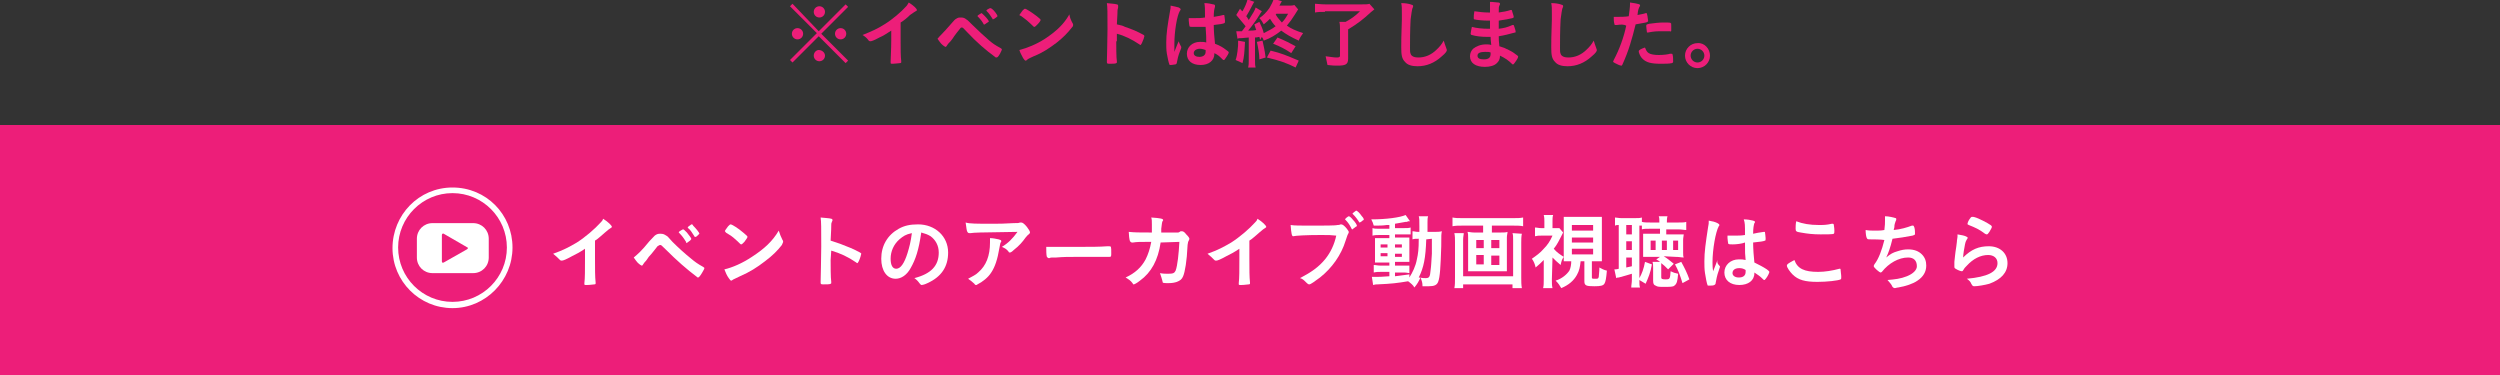
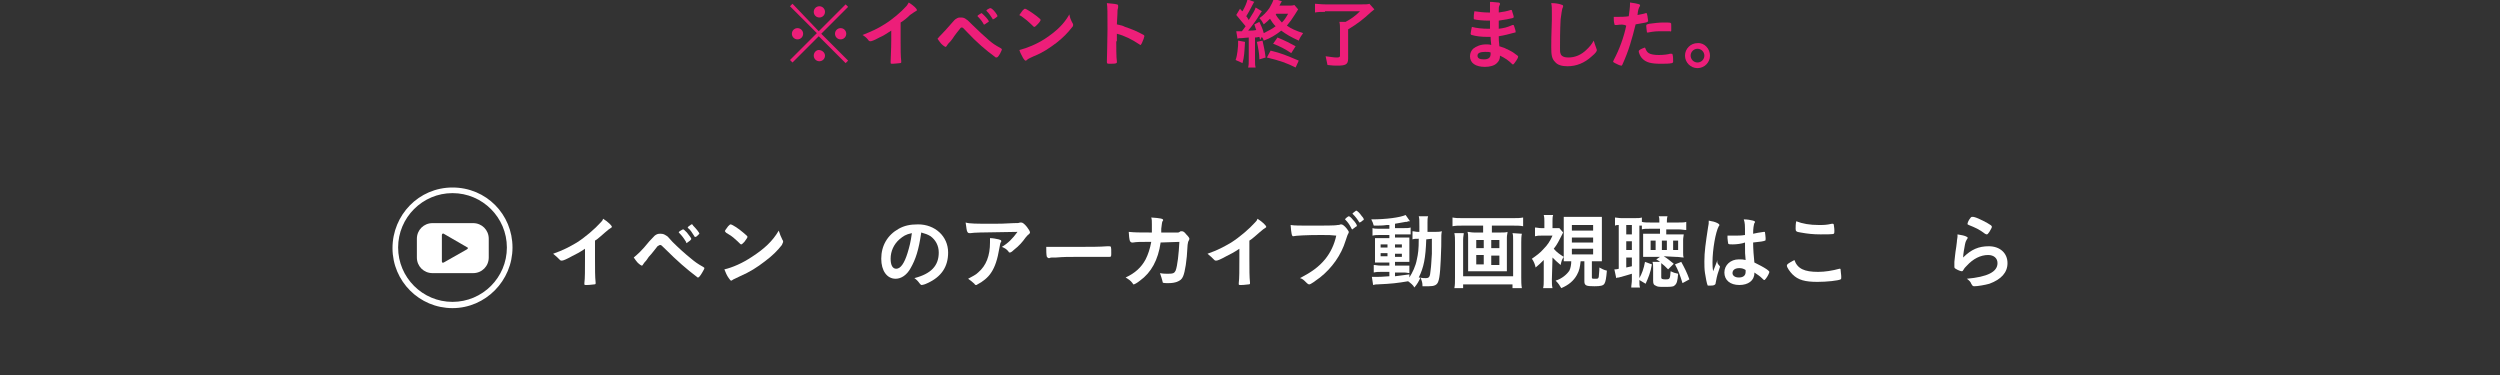
<svg xmlns="http://www.w3.org/2000/svg" version="1.1" id="レイヤー_1" x="0px" y="0px" viewBox="0 0 400 60" style="enable-background:new 0 0 400 60;" xml:space="preserve">
  <rect x="0" y="0" width="400" height="60" fill="#333333" stroke="none" />
  <style type="text/css">
	.st0{fill:#ED1E79;}
	.st1{fill:#FFFFFF;}
</style>
  <g>
-     <rect y="20" class="st0" width="400" height="40" />
    <g>
      <path class="st1" d="M95.2,41.4c0,1.7,0,2.9,0.1,3.8v0.1c0,0.1,0,0.2-0.2,0.2s-0.7,0.1-1.2,0.1c-0.4,0-0.4,0-0.4-0.2    c0,0,0,0,0-0.1c0.1-0.7,0.1-2.2,0.1-3.8v-1.7c-0.9,0.6-1.3,0.8-2.1,1.2c-0.9,0.5-1.4,0.7-1.6,0.7c-0.1,0-0.2,0-0.3-0.1    c-0.4-0.4-0.6-0.6-1.1-1c1.7-0.6,2.6-1.1,3.8-1.8c1.4-0.9,2.9-2.2,3.8-3.2c0.2-0.2,0.3-0.3,0.4-0.6c0.8,0.5,1.4,1.1,1.4,1.3    c0,0.1-0.1,0.1-0.2,0.2c-0.2,0.1-0.3,0.2-0.9,0.7s-1.1,1-1.6,1.3L95.2,41.4L95.2,41.4z" />
      <path class="st1" d="M103.9,38.6c0.7-0.7,0.8-0.9,1-1c0.3-0.2,0.5-0.2,0.8-0.2c0.4,0,0.6,0.1,0.9,0.3c0.2,0.1,0.2,0.1,1,1    c0.9,0.9,2,1.9,3,2.7c0.6,0.5,1,0.8,1.9,1.3c0.1,0.1,0.2,0.1,0.2,0.2c0,0.1-0.1,0.3-0.4,0.8s-0.5,0.7-0.6,0.7s-0.1,0-0.2-0.1    c-1.6-1.2-3.2-2.6-5-4.4c-0.7-0.7-0.7-0.7-0.9-0.7c-0.1,0-0.2,0.1-0.4,0.2c-0.1,0.1-0.9,1.2-1.4,1.7c-0.3,0.4-0.3,0.5-0.6,0.8    c-0.2,0.2-0.2,0.3-0.3,0.4c-0.1,0.2-0.2,0.2-0.2,0.2c-0.1,0-0.4-0.2-0.7-0.5c-0.2-0.2-0.3-0.4-0.6-0.8    C102.1,40.6,102.6,40.2,103.9,38.6z M109.7,38.6c-0.3-0.5-0.6-0.9-1-1.3c-0.1-0.1-0.1-0.1-0.1-0.1c0-0.1,0.1-0.2,0.3-0.3    c0.2-0.1,0.3-0.2,0.4-0.2s0.2,0.1,0.6,0.5c0.4,0.5,0.7,0.9,0.7,1s0,0.1-0.2,0.3c-0.3,0.2-0.5,0.4-0.6,0.4    C109.8,38.7,109.8,38.7,109.7,38.6z M111.6,37.7c-0.1,0.1-0.2,0.1-0.2,0.2c0,0,0,0-0.1,0c0,0,0,0-0.1,0c0,0-0.1,0-0.1-0.1    c-0.4-0.6-0.6-1-1-1.3c0,0,0-0.1-0.1-0.1c0,0,0.1-0.1,0.2-0.2c0.2-0.1,0.4-0.3,0.4-0.3c0.2,0,0.2,0,0.3,0.2c0.4,0.4,1,1.1,1,1.3    C112,37.3,111.8,37.5,111.6,37.7z" />
      <path class="st1" d="M125.2,38.4c0.1,0.1,0.1,0.2,0.1,0.3c0,0.1-0.1,0.2-0.2,0.5c-0.7,0.9-1.5,1.7-2.7,2.6c-1.3,1-2.4,1.7-4,2.4    c-1,0.5-1.1,0.5-1.2,0.6s-0.2,0.1-0.2,0.1c-0.1,0-0.2-0.1-0.4-0.4c-0.3-0.4-0.5-0.9-0.7-1.4c1.3-0.3,2.9-1,4.4-2    c2-1.3,3.3-2.5,4.3-4.2C124.8,37.5,124.9,37.8,125.2,38.4z M116.5,36.2c0.2-0.2,0.3-0.3,0.4-0.3c0.2,0,1.2,0.6,2,1.3    c0.5,0.4,0.7,0.6,0.7,0.7s-0.2,0.4-0.5,0.8c-0.3,0.3-0.4,0.4-0.5,0.4s-0.1,0-0.6-0.5c-0.3-0.3-1-0.9-1.4-1.1    c-0.5-0.3-0.5-0.3-0.5-0.4c-0.1,0-0.1-0.1-0.1-0.1C115.9,37,116.2,36.6,116.5,36.2z" />
-       <path class="st1" d="M132.9,41.6c0,0.8,0,2.9,0.1,3.5v0.1c0,0.1,0,0.2-0.1,0.2c-0.1,0.1-0.6,0.1-1.1,0.1c-0.4,0-0.5,0-0.5-0.3    c0,0,0,0,0-0.1c0-0.3,0.1-4.1,0.1-5.7c0-3,0-3.9-0.1-4.6c0.9,0.1,1.4,0.1,1.7,0.2c0.1,0,0.2,0.1,0.2,0.2c0,0.1,0,0.1-0.1,0.3    c-0.1,0.2-0.1,0.3-0.1,0.6c0,0,0,0.8-0.1,2.4c0.9,0.3,0.9,0.3,1.5,0.5c1.3,0.5,2.1,0.8,3.2,1.4c0.1,0.1,0.2,0.1,0.2,0.2    c0,0.1-0.2,0.8-0.4,1.2c-0.1,0.2-0.2,0.3-0.2,0.3c-0.1,0-0.1,0-0.2-0.1c-1.3-0.9-2.6-1.5-4-1.9L132.9,41.6L132.9,41.6z" />
      <path class="st1" d="M145.7,42.9c-0.6,1.1-1.5,1.7-2.4,1.7c-1.4,0-2.3-1.3-2.3-3.2c0-2.1,1-3.8,2.8-4.8c0.9-0.5,1.8-0.7,3.1-0.7    c2.7,0,4.8,1.9,4.8,4.5c0,2.3-1.1,3.9-3.3,4.9c-0.4,0.2-0.8,0.3-0.9,0.3c-0.2,0-0.2-0.1-0.4-0.3c-0.2-0.3-0.5-0.6-0.8-0.8    c2.7-0.7,3.9-2,3.9-4.1c0-1.1-0.5-2-1.3-2.6c-0.5-0.3-0.8-0.4-1.5-0.6C147,40,146.5,41.5,145.7,42.9z M143.9,38.3    c-0.9,0.8-1.4,1.9-1.4,3.1c0,1,0.3,1.6,0.9,1.6c0.7,0,1.3-0.9,1.8-2.5c0.3-1,0.5-1.7,0.7-3.2C144.9,37.5,144.5,37.8,143.9,38.3z" />
      <path class="st1" d="M158.7,35.8c1.1,0,1.9,0,3.5-0.1c0.6,0,0.8,0,1-0.1c0.1,0,0.2,0,0.2,0c0.2,0,0.5,0.2,0.9,0.7    c0.3,0.4,0.5,0.7,0.5,0.9c0,0.1-0.1,0.2-0.2,0.3c-0.2,0.1-0.2,0.2-0.5,0.5c-0.5,0.7-1,1.3-1.9,2c-0.3,0.3-0.5,0.4-0.6,0.4    s-0.2,0-0.2-0.1c-0.3-0.4-0.6-0.6-1.1-0.8c1-0.6,1.7-1.3,2.5-2.4c-6.7,0.1-6.7,0.1-7.5,0.2c-0.1,0-0.1,0-0.2,0    c-0.2,0-0.3-0.1-0.4-0.4c-0.1-0.4-0.1-0.8-0.2-1.3C155.1,35.8,156.3,35.8,158.7,35.8z M159.8,38.3c0.3,0.1,0.4,0.1,0.4,0.3    c0,0.1,0,0.1-0.1,0.2c-0.1,0.2-0.1,0.5-0.2,0.9c-0.3,1.8-0.7,3-1.3,3.9c-0.5,0.8-1.4,1.5-2.2,1.9c-0.1,0.1-0.2,0.1-0.2,0.1    c-0.1,0-0.2,0-0.3-0.2c-0.3-0.3-0.6-0.5-1-0.8c0.7-0.4,1.2-0.6,1.6-1c1.3-1.1,1.9-2.7,1.9-4.8c0-0.3,0-0.5,0-0.7    C158.9,38.1,159.3,38.2,159.8,38.3z" />
      <path class="st1" d="M172.1,39.5c2.4,0,3.8,0,5.1-0.1c0,0,0.1,0,0.2,0c0.4,0,0.4,0,0.4,1.1c0,0.5,0,0.6-0.3,0.6c0,0,0,0-0.1,0    c-0.9,0-1.3,0-5.1,0c-1.4,0-2.1,0-3.3,0.1c-0.1,0-0.2,0-0.4,0c-0.4,0-0.5,0-0.7,0.1c-0.1,0-0.1,0-0.1,0c-0.1,0-0.2-0.1-0.3-0.2    c-0.1-0.3-0.1-1-0.1-1.6C168.4,39.5,169.3,39.5,172.1,39.5z" />
      <path class="st1" d="M185.7,38.8c-0.4,2.8-1.5,4.8-3.3,6.1c-0.5,0.4-0.9,0.6-1,0.6s-0.1,0-0.2-0.2c-0.3-0.4-0.6-0.6-1.1-0.9    c1.5-0.7,2.5-1.6,3.2-2.9c0.4-0.8,0.7-1.7,0.9-2.8c-0.3,0-0.5,0-0.6,0c-1.2,0-1.7,0-2.3,0.1c-0.1,0-0.2,0-0.2,0    c-0.1,0-0.2-0.1-0.3-0.2c-0.1-0.2-0.2-1.1-0.2-1.5c1,0.1,1.7,0.1,3.2,0.1h0.5c0-0.5,0-0.8,0-1.3s0-0.8-0.1-1.1    c1.5,0.1,1.9,0.2,1.9,0.4c0,0.1,0,0.1-0.1,0.2c-0.1,0.2-0.1,0.5-0.2,1.2c0,0.2,0,0.3,0,0.6h2c0.6,0,0.6,0,0.7,0    c0.1,0,0.1,0,0.4-0.2c0,0,0.1,0,0.2,0c0.2,0,0.4,0.1,0.7,0.5c0.4,0.4,0.5,0.6,0.5,0.7s0,0.1-0.2,0.5c0,0.1-0.1,0.4-0.1,0.7    c-0.1,2.3-0.4,4.1-0.7,4.8c-0.2,0.5-0.5,0.7-1,0.9c-0.3,0.1-0.7,0.2-1.3,0.2c-0.9,0-1,0-1-0.3c-0.1-0.4-0.2-0.7-0.4-1.3    c0.5,0.1,0.9,0.1,1.3,0.1c0.8,0,1-0.1,1.2-0.5c0.3-0.8,0.5-2.7,0.6-4.6L185.7,38.8z" />
      <path class="st1" d="M199.9,41.4c0,1.7,0,2.9,0.1,3.8v0.1c0,0.1,0,0.2-0.2,0.2s-0.7,0.1-1.2,0.1c-0.4,0-0.4,0-0.4-0.2    c0,0,0,0,0-0.1c0.1-0.7,0.1-2.2,0.1-3.8v-1.7c-0.9,0.6-1.3,0.8-2.1,1.2c-0.9,0.5-1.4,0.7-1.6,0.7c-0.1,0-0.2,0-0.3-0.1    c-0.4-0.4-0.6-0.6-1.1-1c1.7-0.6,2.6-1.1,3.8-1.8c1.4-0.9,2.9-2.2,3.8-3.2c0.2-0.2,0.3-0.3,0.4-0.6c0.8,0.5,1.4,1.1,1.4,1.3    c0,0.1-0.1,0.1-0.2,0.2c-0.2,0.1-0.3,0.2-0.9,0.7c-0.6,0.5-1.1,1-1.6,1.3V41.4z" />
      <path class="st1" d="M211.3,37.6c-2.3,0-4,0.1-4.4,0.2l0,0c-0.2,0-0.3-0.4-0.4-1.8c0.6,0.1,1.5,0.1,3.4,0.1c1.8,0,3.8,0,4.1-0.1    c0.2,0,0.3,0,0.5-0.1c0.1,0,0.1,0,0.1,0c0.2,0,0.5,0.2,0.9,0.7c0.2,0.3,0.3,0.4,0.3,0.5s0,0.2-0.1,0.3c-0.1,0.2-0.1,0.2-0.4,1.1    c-0.7,2.3-2.2,4.4-4.1,5.9c-0.8,0.6-1.5,1.1-1.7,1.1c-0.1,0-0.2,0-0.5-0.3c-0.4-0.4-0.6-0.6-1-0.7c1.9-1,3-1.8,4-3    c0.9-1.1,1.5-2.4,1.8-3.8C212.8,37.6,212.8,37.6,211.3,37.6z M216.9,36.3c-0.3,0.2-0.5,0.4-0.5,0.4c-0.1,0-0.1,0-0.3-0.4    s-0.5-0.8-0.8-1.1c-0.1-0.1-0.1-0.1-0.1-0.1c0-0.1,0.5-0.5,0.6-0.5s0.3,0.1,0.7,0.6c0.4,0.4,0.6,0.8,0.6,0.9    S217.1,36.2,216.9,36.3z M217.5,35.6c-0.3-0.5-0.6-0.9-1-1.3c-0.1-0.1-0.1-0.1-0.1-0.1c0-0.1,0.1-0.1,0.3-0.3    c0.2-0.1,0.2-0.2,0.3-0.2s0.5,0.3,0.9,0.9c0.2,0.2,0.3,0.4,0.3,0.5c0,0.1,0,0.1-0.2,0.2C217.8,35.5,217.6,35.6,217.5,35.6    C217.6,35.7,217.6,35.7,217.5,35.6z" />
      <path class="st1" d="M221.9,36c-0.7,0.1-1.2,0.1-2.1,0.1c-0.1-0.4-0.2-0.6-0.4-1c2.4,0,4.6-0.3,5.5-0.7l0.7,1c-0.1,0-0.1,0-0.2,0    c-0.1,0-0.1,0-0.3,0.1c0,0-0.1,0-0.2,0c-0.5,0.1-1.1,0.2-1.7,0.3v0.7h1.3c0.6,0,0.9,0,1.2-0.1v1.1c-0.2,0-0.4,0-0.9,0h-1.6V38h1.2    c0.6,0,0.8,0,1.1,0c0,0.2,0,0.5,0,1.1v1.7c0,0.6,0,1,0,1.1c-0.3,0-0.5,0-1.1,0h-1.2v0.6h1.1c0.6,0,0.9,0,1.2,0v1.2    c-0.2,0-0.4-0.1-0.9-0.1h-1.4v0.6c0.6-0.1,1-0.1,2.3-0.3v0.5c0.5-0.8,1-1.8,1.2-2.9c0.2-0.9,0.3-1.6,0.3-3.3c-0.5,0-0.7,0-1,0.1    V37c0.3,0,0.5,0.1,0.9,0.1h0.2c0-0.3,0-0.5,0-0.9c0-1,0-1.3-0.1-1.6h1.5c-0.1,0.3-0.1,0.5-0.1,1c0,0.1,0,0.7,0,1.5h1.1    c0.5,0,0.8,0,1.2-0.1c-0.1,0.5-0.1,0.5-0.1,2.4c-0.1,3.2-0.2,5-0.5,5.7c-0.2,0.5-0.6,0.7-1.5,0.7c-0.2,0-0.8,0-1,0    c0-0.6-0.1-0.8-0.3-1.4c-0.3,0.6-0.5,1-1,1.6c-0.2-0.4-0.6-0.7-1-1c-1.8,0.3-2.6,0.4-4.9,0.5c-0.2,0-0.4,0-0.7,0.1l-0.2-1.3    c0.3,0,0.4,0,0.7,0c0.5,0,0.8,0,2.1-0.1v-0.7H221c-0.4,0-0.8,0-1.2,0.1v-1.2c0.4,0,0.6,0.1,1.2,0.1h1.3V42h-1.1    c-0.6,0-0.8,0-1.2,0c0-0.3,0-0.6,0-1.2v-1.6c0-0.6,0-0.9,0-1.1c0.3,0,0.7,0,1.2,0h1.1v-0.5h-1.5c-0.5,0-0.8,0-1.2,0.1v-1.2    c0.3,0.1,0.7,0.1,1.2,0.1h1.5V36H221.9z M220.9,39.1v0.5h1.1v-0.5H220.9z M220.9,40.5V41h1.1v-0.5H220.9z M223.2,39.6h1.1v-0.5    h-1.1V39.6z M223.2,41.1h1.1v-0.5h-1.1V41.1z M228.2,38.3c-0.1,3-0.4,4.5-1.2,6.1c0.6,0.1,0.9,0.1,1.1,0.1c0.6,0,0.7-0.2,0.8-1.3    c0.1-0.7,0.1-1.2,0.2-2.6c0-0.4,0-0.4,0-1.5c0-0.4,0-0.5,0-0.9L228.2,38.3L228.2,38.3z" />
      <path class="st1" d="M233.9,36.1c-0.6,0-1,0-1.5,0.1v-1.4c0.5,0.1,0.9,0.1,1.5,0.1h8.3c0.6,0,1,0,1.5-0.1v1.4    c-0.4-0.1-1-0.1-1.5-0.1h-3.5v1.1h1.5c0.5,0,0.7,0,1-0.1c0,0.3-0.1,0.5-0.1,0.9v4.5c0,0.5,0,0.6,0,0.9c-0.3,0-0.5,0-1.1,0h-4    c-0.6,0-0.8,0-1.1,0c0-0.3,0-0.5,0-0.9V38c0-0.4,0-0.6-0.1-0.9c0.3,0,0.6,0.1,1,0.1h1.5v-1.1H233.9z M243.5,37.4    c-0.1,0.4-0.1,1-0.1,1.4v5.6c0,0.6,0,1.2,0.1,1.7H242v-0.6h-7.9v0.6h-1.4c0.1-0.5,0.1-1,0.1-1.7v-5.7c0-0.5,0-0.9-0.1-1.4h1.5    c0,0.3-0.1,0.5-0.1,1.1v5.8h8v-5.8c0-0.5,0-0.8-0.1-1.1L243.5,37.4L243.5,37.4z M236.2,38.4v1.3h1.2v-1.3H236.2z M236.2,40.8v1.5    h1.2v-1.5H236.2z M238.6,39.7h1.3v-1.3h-1.3V39.7z M238.6,42.4h1.3v-1.5h-1.3V42.4z" />
      <path class="st1" d="M248.3,44.7c0,0.6,0,1,0.1,1.4h-1.5c0.1-0.4,0.1-0.8,0.1-1.4v-3.1c-0.5,0.5-0.7,0.7-1.3,1.2    c-0.1-0.5-0.3-1-0.6-1.4c0.7-0.5,1.3-0.9,1.9-1.6c0.6-0.6,1-1.2,1.4-2.1h-1.8c-0.4,0-0.6,0-1,0.1v-1.4c0.3,0,0.6,0.1,1,0.1h0.5    v-1.1c0-0.3,0-0.6-0.1-1h1.5c-0.1,0.3-0.1,0.6-0.1,1v1.1h0.5c0.3,0,0.5,0,0.6,0l0.6,0.7c-0.1,0.2-0.1,0.2-0.3,0.6    c-0.3,0.6-0.7,1.4-1.2,2c0.5,0.6,1,0.9,1.6,1.3c-0.3,0.4-0.4,0.8-0.5,1.3c-0.6-0.5-0.9-0.8-1.3-1.2L248.3,44.7L248.3,44.7z     M251.4,41.8c-0.4,0-0.7,0-1.2,0c0-0.4,0-0.8,0-1.3V36c0-0.7,0-0.9,0-1.3c0.3,0,0.5,0,1.2,0h3.7c0.7,0,0.9,0,1.2,0    c0,0.3,0,0.7,0,1.3v4.5c0,0.6,0,0.8,0,1.3c-0.3,0-0.9,0-1.2,0h-0.4v2.6c0,0.2,0.1,0.2,0.5,0.2c0.5,0,0.5,0,0.6-0.3    c0-0.2,0.1-0.8,0.1-1.5c0.4,0.2,0.7,0.4,1.2,0.5c-0.1,1.2-0.2,1.8-0.4,2.1c-0.2,0.3-0.6,0.4-1.6,0.4c-1.3,0-1.6-0.1-1.6-0.8v-3.2    h-0.6c-0.1,0.9-0.2,1.5-0.6,2.2c-0.5,0.9-1.3,1.6-2.5,2.1c-0.3-0.5-0.4-0.7-0.9-1.2c1-0.3,1.8-1,2.2-1.6    C251.3,42.9,251.4,42.3,251.4,41.8L251.4,41.8z M251.5,36.9h3.4V36h-3.4V36.9z M251.5,38.8h3.4V38h-3.4V38.8z M251.5,40.7h3.4    v-0.9h-3.4V40.7z" />
      <path class="st1" d="M266.2,41c0.5,0.3,1,0.7,1.6,1.2l-0.9,0.9c-0.4-0.4-0.7-0.7-1.1-1c0,0.3,0,0.4,0,0.8v1.5    c0,0.2,0.1,0.3,0.7,0.3c0.7,0,0.7-0.1,0.8-1.3c0.4,0.2,0.7,0.3,1.2,0.4c-0.1,1.2-0.2,1.6-0.6,1.9c-0.2,0.2-0.7,0.2-1.7,0.2    c-0.7,0-1,0-1.3-0.2c-0.3-0.1-0.4-0.3-0.4-0.8v-2c0-0.4,0-0.7-0.1-1h1.2c-0.2-0.2-0.3-0.2-0.6-0.4l0.6-0.4h-1.5    c-0.5,0-0.9,0-1.2,0c0-0.2,0-0.5,0-0.8v-2c0-0.4,0-0.6,0-0.9c0.3,0,0.7,0,1.2,0h1.5v-0.8H264c-0.6,0-1,0-1.3,0.1v-0.6    c-0.2,0-0.3,0-0.4,0v8.4c0.4-0.7,0.7-1.5,0.9-2.6l1.1,0.4c-0.2,1.3-0.6,2.2-1,3.1l-1-0.6c0,0.6,0,0.9,0.1,1.2H261    c0-0.4,0.1-0.7,0.1-1.3v-0.9c-0.7,0.2-1.3,0.4-2.1,0.6c-0.2,0-0.2,0-0.4,0.1l-0.3-1.4c0.1,0,0.4,0,0.7-0.1v-7    c-0.3,0-0.4,0-0.6,0.1v-1.3c0.2,0,0.6,0.1,1,0.1h2.2c0.5,0,0.8,0,1.1-0.1v0.7c0.4,0.1,0.7,0.1,1.3,0.1h1.5c0-0.6,0-0.7-0.1-1h1.4    c-0.1,0.3-0.1,0.6-0.1,1h1.9c0.6,0,0.9,0,1.2-0.1v1.3c-0.4,0-0.7-0.1-1.3-0.1h-1.9v0.8h1.6c0.5,0,0.9,0,1.2,0    c0,0.2-0.1,0.5-0.1,0.9v2c0,0.4,0,0.6,0.1,0.8c-0.4,0-0.7-0.1-1.3-0.1L266.2,41L266.2,41z M260.2,37.5h0.9V36h-0.9V37.5z     M260.2,40h0.9v-1.4h-0.9V40z M260.2,42.8c0.4-0.1,0.5-0.1,0.9-0.2v-1.4h-0.9V42.8z M264.1,40h0.8v-1.5h-0.8V40z M265.9,40h0.8    v-1.5h-0.8V40z M267.7,40h0.8v-1.5h-0.8V40z M269,41.9c0.6,1.1,0.9,1.7,1.3,2.8l-1.1,0.6c-0.4-1.3-0.7-2.1-1.2-3L269,41.9z" />
      <path class="st1" d="M275.1,42.5c0,0.1,0.1,0.1,0.1,0.1c0,0.1,0,0.1-0.2,0.7c-0.3,0.8-0.4,1.5-0.5,2c0,0.2-0.1,0.2-0.2,0.3    c-0.2,0.1-0.5,0.1-0.9,0.1c-0.1,0-0.2,0-0.2-0.1c-0.1-0.2-0.3-1.2-0.4-1.9c-0.1-0.6-0.1-1.3-0.1-1.9c0-1.5,0.2-2.9,0.6-5.5    c0.1-0.4,0.1-0.6,0.1-1c0.6,0.1,1,0.2,1.4,0.4c0.2,0.1,0.3,0.2,0.3,0.3s0,0.1-0.1,0.2c-0.5,0.9-1,3.7-1,5.8c0,0.3,0,0.8,0.1,1.4    c0.3-0.8,0.5-1.2,0.7-1.8C274.7,42,274.8,42.2,275.1,42.5z M277.3,39.1c-0.6,0-0.8,0-0.8-0.2c0-0.1-0.1-0.5-0.1-0.8    c0-0.1,0-0.2,0-0.4c0.4,0,0.6,0,1,0c0.7,0,1.2,0,1.8-0.1c0-1.7,0-1.9-0.2-2.5c0.6,0,1.1,0.1,1.5,0.2c0.2,0.1,0.3,0.1,0.3,0.2    s0,0.1-0.1,0.2c-0.1,0.3-0.2,0.8-0.2,1.7c0.5-0.1,0.9-0.2,1.7-0.3c0.1,0,0.1,0,0.1,0c0.1,0,0.1,0,0.1,0.1s0.1,0.6,0.1,0.9    c0,0.3,0,0.4-0.1,0.4c-0.2,0.1-0.8,0.2-1.9,0.3c0,0.9,0.1,2.4,0.2,3.2c0.8,0.4,1.4,0.7,2,1.1c0.4,0.3,0.4,0.4,0.4,0.4    c0,0.1-0.2,0.6-0.5,1c-0.2,0.2-0.2,0.3-0.3,0.3c-0.1,0-0.1,0-0.4-0.3s-0.6-0.5-1.2-0.9c0,0.1,0,0.1,0,0.1c0,1.2-1,1.9-2.4,1.9    c-1.5,0-2.4-0.8-2.4-2c0-1.2,1-2.1,2.3-2.1c0.5,0,0.7,0,1.1,0.1c-0.1-1-0.1-1-0.1-2.8C278.7,39,277.8,39.1,277.3,39.1z     M278.3,42.9c-0.7,0-1.1,0.3-1.1,0.8c0,0.4,0.4,0.7,1,0.7c0.7,0,1.1-0.3,1.1-0.9c0-0.2,0-0.3,0-0.3C279,43,278.7,42.9,278.3,42.9z    " />
      <path class="st1" d="M290.9,43.5c1.1,0,2.3-0.2,3.4-0.5c0.1,0,0.1,0,0.1,0c0.1,0,0.1,0.1,0.1,0.2c0,0.3,0.1,0.7,0.1,1.1    c0,0.3,0,0.3-0.1,0.4c-0.4,0.2-2.2,0.4-3.7,0.4c-2,0-3.1-0.3-4-1.2c-0.4-0.4-0.9-1.1-0.9-1.4c0-0.2,0.1-0.3,1.2-0.9    C287.6,43,288.7,43.5,290.9,43.5z M291,36c0.8,0,1.2,0,2.1-0.2h0.1c0.1,0,0.1,0,0.2,0.1c0,0.2,0.1,0.5,0.1,1c0,0.3,0,0.4-0.1,0.5    s-1.2,0.1-2.1,0.1c-1.2,0-2.1-0.1-3.2-0.3c-0.7-0.1-0.8-0.2-0.8-0.6c0-0.3,0-0.8,0.1-1.2C288.4,35.8,289.6,36,291,36z" />
-       <path class="st1" d="M299.5,38.3c-0.7,0-0.7,0-0.8-0.2c-0.1-0.1-0.2-0.7-0.2-1.3c0.5,0.1,1,0.1,1.6,0.1c0.4,0,0.9,0,1.4-0.1    c0.1-0.8,0.1-1.1,0.1-1.5c0-0.2,0-0.4,0-0.7c0.6,0,1.4,0.2,1.7,0.3c0.1,0,0.1,0.1,0.1,0.2c0,0.1,0,0.1-0.1,0.3    c-0.1,0.3-0.2,0.5-0.2,0.9c0,0.2-0.1,0.3-0.1,0.5c1.1-0.1,2.1-0.4,2.9-0.7c0.1,0,0.2,0,0.2,0c0.1,0,0.1,0.1,0.2,0.3    c0.1,0.3,0.1,0.8,0.1,1s-0.1,0.2-0.4,0.3c-1,0.2-2.3,0.4-3.2,0.5c-0.4,1.6-0.6,2.1-1,3c0.7-0.6,1.1-0.8,1.8-1    c0.6-0.2,1.1-0.3,1.7-0.3c1,0,1.7,0.3,2.2,0.8s0.7,1.1,0.7,1.8c0,1-0.5,1.8-1.4,2.4c-0.7,0.5-1.9,0.9-3.1,1.1    c-0.2,0-0.4,0.1-0.5,0.1c-0.2,0-0.3-0.1-0.4-0.2c-0.2-0.5-0.5-0.7-0.8-1.1c1.2-0.1,2.1-0.2,3.1-0.6c1-0.4,1.6-1,1.6-1.6    c0-0.9-0.5-1.4-1.4-1.4c-1.5,0-3.1,0.9-4.2,2.3c-0.1,0.1-0.2,0.1-0.2,0.1c-0.2,0-1.1-0.8-1.1-1c0-0.1,0-0.1,0.1-0.3    c0.7-0.9,1.2-2.3,1.6-3.9C301,38.3,299.6,38.3,299.5,38.3z" />
      <path class="st1" d="M318.2,39.4c1.8,0,3,1.1,3,2.7c0,1.5-1,2.6-2.9,3.3c-0.7,0.2-1.9,0.4-2.4,0.4c-0.3,0-0.3-0.1-0.5-0.4    c-0.1-0.3-0.3-0.5-0.7-0.8c3.3-0.3,4.9-1.1,4.9-2.5c0-0.8-0.6-1.3-1.5-1.3c-1.2,0-2.4,0.6-3.4,1.7c-0.2,0.2-0.4,0.4-0.5,0.6    s-0.2,0.3-0.3,0.3c-0.2,0-0.7-0.2-1-0.4c-0.2-0.1-0.2-0.2-0.2-0.4c0-0.1,0-0.1,0-0.4c0,0,0-0.1,0-0.3c0.1-0.8,0.1-1.2,0.3-2.4    c0-0.1,0-0.1,0.1-0.8c0,0,0-0.3,0.1-0.8c0-0.1,0-0.2,0-0.4c0.6,0.1,1.2,0.2,1.5,0.4c0.1,0.1,0.2,0.1,0.1,0.2c0,0.1,0,0.1-0.1,0.2    c-0.1,0.2-0.2,0.3-0.3,0.8s-0.3,1.6-0.3,2.1C315.4,39.9,316.6,39.4,318.2,39.4z M318,35.7c0.5,0.3,0.7,0.4,0.7,0.6    c0,0.1-0.2,0.5-0.4,0.8c-0.2,0.3-0.3,0.4-0.4,0.4s-0.1,0-0.3-0.1c-0.9-0.7-1.6-1-2.6-1.4c-0.2-0.1-0.2-0.1-0.2-0.2    c0-0.1,0.1-0.4,0.3-0.7c0.2-0.3,0.3-0.4,0.4-0.4C315.9,34.6,317.1,35.2,318,35.7z" />
    </g>
    <g>
      <path class="st1" d="M72.4,49.3c-5.3,0-9.6-4.3-9.6-9.6S67,30,72.4,30s9.6,4.3,9.6,9.6S77.7,49.3,72.4,49.3z M72.4,30.9    c-4.8,0-8.7,3.9-8.7,8.7s3.9,8.7,8.7,8.7s8.7-3.9,8.7-8.7S77.2,30.9,72.4,30.9z" />
      <g>
        <path class="st1" d="M78.2,38.2c0-1.4-1.1-2.5-2.5-2.5h-6.5c-1.4,0-2.5,1.1-2.5,2.5v3c0,1.4,1.1,2.5,2.5,2.5h6.5     c1.4,0,2.5-1.1,2.5-2.5V38.2z M74.7,39.9L71,42c-0.2,0.1-0.3,0-0.3-0.2v-4.2c0-0.2,0.2-0.3,0.3-0.2l3.8,2.2     C74.9,39.6,74.9,39.8,74.7,39.9z" />
      </g>
    </g>
  </g>
  <g>
    <path class="st0" d="M135.3,0.7l0.4,0.4l-4.3,4.3l4.3,4.3l-0.4,0.4L131,5.8l-4.2,4.2l-0.4-0.4l4.3-4.3l-4.3-4.3l0.4-0.4L131,5   L135.3,0.7z M128.5,5.4c0,0.5-0.4,0.9-0.9,0.9s-0.9-0.4-0.9-0.9s0.4-0.9,0.9-0.9C128.1,4.5,128.5,4.9,128.5,5.4z M132,8.9   c0,0.5-0.4,0.9-0.9,0.9c-0.5,0-0.9-0.4-0.9-0.9c0-0.5,0.4-0.9,0.8-0.9c0,0,0,0,0,0c0,0,0,0,0,0c0,0,0,0,0,0   C131.5,8,132,8.4,132,8.9z M132,1.9c0,0.5-0.4,0.9-0.9,0.9s-0.9-0.4-0.9-0.9s0.4-0.9,0.9-0.9S132,1.4,132,1.9z M135.4,5.4   c0,0.5-0.4,0.9-0.9,0.9s-0.9-0.4-0.9-0.9c0-0.5,0.4-0.9,0.9-0.9S135.4,4.9,135.4,5.4z" />
    <path class="st0" d="M144.1,6.4c0,1.5,0,2.6,0.1,3.4c0,0,0,0.1,0,0.1c0,0.1,0,0.2-0.2,0.2c-0.2,0-0.7,0.1-1.1,0.1   c-0.4,0-0.4,0-0.4-0.2c0,0,0,0,0-0.1c0-0.6,0.1-2,0.1-3.5V4.9c-0.8,0.5-1.2,0.8-1.9,1.1c-0.9,0.5-1.3,0.6-1.4,0.6   c-0.1,0-0.2,0-0.3-0.1c-0.3-0.4-0.5-0.6-1-0.9c1.5-0.6,2.4-1,3.5-1.7c1.3-0.8,2.7-2,3.5-2.9c0.2-0.2,0.2-0.3,0.4-0.6   c0.8,0.5,1.3,1,1.3,1.2c0,0.1,0,0.1-0.2,0.2c-0.2,0.1-0.3,0.2-0.9,0.6c-0.5,0.5-1,0.9-1.5,1.2V6.4z" />
    <path class="st0" d="M152.1,3.9c0.6-0.7,0.7-0.8,0.9-0.9c0.3-0.2,0.4-0.2,0.8-0.2c0.3,0,0.6,0.1,0.8,0.3c0.2,0.1,0.2,0.1,1,0.9   c0.8,0.8,1.9,1.8,2.7,2.5c0.6,0.5,0.9,0.7,1.8,1.2c0.1,0.1,0.2,0.1,0.2,0.2c0,0.1-0.1,0.3-0.3,0.7c-0.3,0.5-0.4,0.6-0.6,0.6   c-0.1,0-0.1,0-0.2-0.1c-1.5-1.1-2.9-2.3-4.5-4c-0.6-0.6-0.6-0.7-0.8-0.7c-0.1,0-0.2,0-0.3,0.2c-0.1,0.1-0.9,1.1-1.2,1.6   c-0.3,0.4-0.3,0.4-0.6,0.7c-0.2,0.2-0.2,0.3-0.3,0.4c-0.1,0.1-0.1,0.2-0.2,0.2c-0.1,0-0.4-0.2-0.7-0.5c-0.2-0.2-0.3-0.4-0.6-0.8   C150.4,5.7,150.9,5.3,152.1,3.9z M157.4,3.9c-0.2-0.4-0.5-0.8-0.9-1.2c-0.1-0.1-0.1-0.1-0.1-0.1c0-0.1,0.1-0.2,0.3-0.3   c0.2-0.1,0.3-0.2,0.3-0.2c0.1,0,0.2,0.1,0.5,0.4c0.4,0.4,0.7,0.8,0.7,0.9c0,0.1,0,0.1-0.2,0.2c-0.3,0.2-0.4,0.3-0.5,0.3   C157.5,4,157.5,4,157.4,3.9z M159.1,3c-0.1,0-0.2,0.1-0.2,0.1c0,0,0,0,0,0c0,0,0,0,0,0c0,0-0.1,0-0.1-0.1c-0.3-0.5-0.6-0.9-0.9-1.2   c0,0,0,0-0.1-0.1c0,0,0.1-0.1,0.2-0.2c0.2-0.1,0.4-0.2,0.4-0.2c0.1,0,0.1,0,0.3,0.1c0.4,0.3,0.9,1,0.9,1.2   C159.5,2.7,159.4,2.8,159.1,3z" />
    <path class="st0" d="M171.6,3.7c0.1,0.1,0.1,0.2,0.1,0.3c0,0.1,0,0.2-0.2,0.4c-0.7,0.9-1.4,1.6-2.4,2.4c-1.2,0.9-2.2,1.6-3.7,2.2   c-0.9,0.4-1,0.5-1.1,0.6c-0.1,0.1-0.1,0.1-0.2,0.1c-0.1,0-0.2-0.1-0.4-0.4c-0.2-0.4-0.5-0.9-0.6-1.3c1.2-0.3,2.7-0.9,4.1-1.8   c1.8-1.2,3-2.3,3.9-3.9C171.2,2.9,171.3,3.1,171.6,3.7z M163.6,1.7c0.2-0.2,0.3-0.3,0.4-0.3c0.2,0,1.1,0.6,1.9,1.2   c0.5,0.4,0.6,0.5,0.6,0.6c0,0.1-0.2,0.4-0.5,0.7c-0.3,0.3-0.4,0.4-0.5,0.4c-0.1,0-0.1,0-0.6-0.5c-0.3-0.3-0.9-0.8-1.2-1   c-0.4-0.3-0.4-0.3-0.5-0.3c0,0-0.1-0.1-0.1-0.1C163.1,2.4,163.3,2.1,163.6,1.7z" />
    <path class="st0" d="M178.6,6.6c0,0.7,0,2.7,0.1,3.2c0,0,0,0,0,0.1c0,0.1,0,0.2-0.1,0.2c-0.1,0.1-0.6,0.1-1,0.1   c-0.4,0-0.5,0-0.5-0.3c0,0,0,0,0,0c0-0.3,0.1-3.8,0.1-5.2c0-2.8,0-3.5-0.1-4.2c0.9,0.1,1.2,0.1,1.6,0.2c0.1,0,0.2,0.1,0.2,0.2   c0,0.1,0,0.1,0,0.3c0,0.1-0.1,0.3-0.1,0.5c0,0,0,0.7-0.1,2.2c0.9,0.2,0.9,0.2,1.3,0.4c1.2,0.4,1.9,0.7,3,1.3   c0.1,0.1,0.1,0.1,0.1,0.2c0,0.1-0.2,0.7-0.4,1.1c-0.1,0.2-0.2,0.3-0.2,0.3c0,0-0.1,0-0.2-0.1c-1.2-0.8-2.4-1.4-3.6-1.7V6.6z" />
-     <path class="st0" d="M189,7.5c0,0,0,0.1,0,0.1c0,0.1,0,0.1-0.2,0.6c-0.3,0.7-0.4,1.3-0.5,1.8c0,0.2-0.1,0.2-0.2,0.3   c-0.2,0-0.5,0.1-0.8,0.1c-0.1,0-0.2,0-0.2-0.1c-0.1-0.2-0.3-1.1-0.4-1.7c-0.1-0.6-0.1-1.2-0.1-1.8c0-1.4,0.2-2.7,0.6-5   c0.1-0.4,0.1-0.6,0.1-0.9c0.6,0.1,0.9,0.2,1.3,0.3c0.2,0.1,0.3,0.2,0.3,0.3c0,0.1,0,0.1-0.1,0.2c-0.5,0.8-0.9,3.4-0.9,5.3   c0,0.3,0,0.7,0,1.3c0.3-0.7,0.4-1.1,0.7-1.7C188.7,7,188.8,7.1,189,7.5z M191,4.3c-0.6,0-0.7,0-0.7-0.2c0-0.1-0.1-0.5-0.1-0.8   c0-0.1,0-0.2,0-0.4c0.3,0,0.5,0,0.9,0c0.6,0,1.1,0,1.7-0.1c0-1.5,0-1.7-0.1-2.3c0.6,0,1,0.1,1.4,0.2c0.2,0,0.3,0.1,0.3,0.2   c0,0,0,0.1,0,0.2c-0.1,0.3-0.2,0.7-0.2,1.6c0.4-0.1,0.8-0.1,1.5-0.3c0.1,0,0.1,0,0.1,0c0.1,0,0.1,0,0.1,0.1c0,0.1,0.1,0.6,0.1,0.8   c0,0.3,0,0.3-0.1,0.4c-0.2,0.1-0.7,0.2-1.7,0.3c0,0.8,0.1,2.2,0.2,3c0.8,0.3,1.3,0.6,1.8,1c0.3,0.2,0.4,0.3,0.4,0.4   c0,0.1-0.2,0.5-0.5,0.9c-0.1,0.2-0.2,0.3-0.3,0.3s-0.1,0-0.4-0.3c-0.3-0.3-0.5-0.5-1.1-0.8c0,0,0,0.1,0,0.1c0,1.1-0.9,1.8-2.2,1.8   c-1.4,0-2.2-0.7-2.2-1.8c0-1.1,0.9-1.9,2.1-1.9c0.4,0,0.7,0,1,0.1c0-0.9,0-0.9-0.1-2.5C192.3,4.3,191.5,4.3,191,4.3z M192,7.8   c-0.6,0-1,0.3-1,0.7c0,0.4,0.4,0.6,0.9,0.6c0.6,0,1-0.3,1-0.8c0-0.2,0-0.3,0-0.3C192.6,7.9,192.3,7.8,192,7.8z" />
    <path class="st0" d="M199.2,6.7c-0.1,1.6-0.1,2.3-0.4,3.4l-1.1-0.5c0.2-0.6,0.2-0.8,0.3-1.4c0.1-0.7,0.1-1.1,0.1-1.7L199.2,6.7z    M201.6,6.4c0-0.3-0.1-0.4-0.1-0.5c-0.5,0.1-0.5,0.1-0.7,0.1v3.6c0,0.6,0,0.8,0.1,1.2h-1.2c0.1-0.4,0.1-0.7,0.1-1.2V6   c-0.3,0-0.9,0.1-1.1,0.1c-0.4,0-0.5,0-0.7,0.1L197.8,5c0.3,0,0.4,0,0.6,0h0.3c0.3-0.4,0.4-0.5,0.6-0.8c-0.6-0.7-1-1.2-1.5-1.8   l0.6-1c0.2,0.2,0.2,0.3,0.4,0.4c0.4-0.7,0.7-1.4,0.8-1.9l1.1,0.4c-0.1,0.1-0.1,0.1-0.2,0.3c-0.5,1-0.8,1.5-1.1,2   c0.2,0.2,0.2,0.3,0.4,0.6c0.7-1.1,1-1.6,1.1-2l1,0.6c-0.1,0.1-0.2,0.3-0.4,0.6c-0.4,0.7-1.2,1.8-1.8,2.5c0.5,0,0.8,0,1.3-0.1   c-0.1-0.3-0.2-0.5-0.3-0.9l0.8-0.4c0.3,0.7,0.5,1,0.7,1.8c0.6-0.3,1.4-0.7,1.9-1.1c-0.4-0.4-0.6-0.7-0.9-1.2   c-0.3,0.3-0.5,0.5-1,0.9c-0.2-0.4-0.4-0.7-0.7-1c0.6-0.4,1.1-0.9,1.6-1.6c0.3-0.5,0.6-1.1,0.7-1.5l1.3,0.4c0,0-0.2,0.3-0.4,0.7h1.4   c0.5,0,0.7,0,1-0.1l0.6,0.7c0,0-0.2,0.3-0.5,0.8c-0.5,0.8-0.8,1.2-1.3,1.8c0.7,0.5,1.4,0.8,2.6,1.2c-0.3,0.4-0.5,0.7-0.7,1.2   c-1.3-0.6-2-1-2.8-1.6c-0.9,0.7-1.7,1.2-2.8,1.6c-0.1-0.3-0.1-0.3-0.3-0.6L201.6,6.4z M202,6.5c0.2,1,0.3,1.2,0.5,2.7l-1,0.3   c0-0.9-0.2-1.9-0.4-2.8L202,6.5z M207.3,10.8c-1.4-0.7-2.5-1.1-4.6-1.6l0.6-1.1c1.7,0.4,2.6,0.8,4.5,1.6L207.3,10.8z M206.6,8.5   c-0.9-0.6-1.8-1.1-2.9-1.5l0.7-1c1.2,0.5,2,0.9,2.9,1.4L206.6,8.5z M204.2,2.2c0,0,0,0.1-0.1,0.1c0.4,0.7,0.6,0.8,1,1.3   c0.4-0.4,0.6-0.7,1-1.4H204.2z" />
    <path class="st0" d="M212,1.9c-0.6,0-1.1,0-1.6,0.1V0.6c0.4,0,0.9,0.1,1.6,0.1h5.9c0.6,0,1,0,1.2-0.1l0.8,0.9   c-0.2,0.2-0.3,0.2-0.5,0.4c-1.3,1.2-2.2,1.9-3.7,2.8v4.7c0,0.9-0.4,1.1-1.7,1.1c-0.4,0-0.8,0-1.6-0.1c-0.1-0.6-0.2-0.8-0.3-1.4   c0.8,0.1,1.3,0.2,1.8,0.2c0.4,0,0.5-0.1,0.5-0.3V4.7c0-0.5,0-0.8-0.1-1.2h1c0.9-0.5,1.5-0.9,2.3-1.7H212z" />
-     <path class="st0" d="M225.7,0.7c0.3,0.1,0.4,0.1,0.4,0.3c0,0.1,0,0.1-0.1,0.3c-0.1,0.3-0.2,1-0.3,1.8c-0.1,1.9-0.1,3.4-0.1,4.6   c0,0.4,0,0.7,0.1,0.9c0.1,0.4,0.6,0.6,1.2,0.6c1.1,0,2.1-0.4,3-1.3c0.4-0.4,0.7-0.7,1.1-1.4c0.1,0.4,0.2,0.6,0.4,1.2   c0,0.1,0.1,0.2,0.1,0.3c0,0.2-0.2,0.5-0.8,1c-1.2,1.1-2.5,1.6-3.9,1.6c-0.9,0-1.6-0.2-2-0.7c-0.5-0.5-0.6-1.1-0.6-2.3   c0-0.9,0-1.7,0.1-4.5c0-0.4,0-0.7,0-0.8c0-1,0-1.3-0.1-1.8C224.9,0.5,225.4,0.6,225.7,0.7z" />
    <path class="st0" d="M238.4,4.6c0-0.6,0-0.6,0-1.3c-0.1,0-0.2,0-0.3,0c-0.8,0-1.8-0.1-2.2-0.2c-0.1,0-0.1-0.1-0.1-0.2   c0-0.3,0-0.6,0.1-1.1c0.7,0.1,1.5,0.2,2.2,0.2c0.1,0,0.2,0,0.3,0V1.3c0-0.4,0-0.6,0-1c0.6,0,1,0.1,1.3,0.1c0.2,0,0.3,0.1,0.3,0.2   c0,0.1,0,0.1-0.1,0.3c-0.1,0.2-0.1,0.3-0.1,1.1c0.7-0.1,1.3-0.2,1.9-0.4c0,0,0,0,0.1,0c0.1,0,0.1,0,0.2,0.4   c0.1,0.3,0.2,0.6,0.2,0.7c0,0.1,0,0.1-0.2,0.2c-0.4,0.1-1.4,0.3-2.2,0.4c0,0.9,0,0.9,0,1.3c0.8-0.1,1.3-0.2,2.2-0.6   c0.1,0,0.1,0,0.1,0c0.1,0,0.1,0,0.2,0.3c0.1,0.3,0.2,0.6,0.2,0.8c0,0.1,0,0.1-0.1,0.1c-0.7,0.2-1.9,0.5-2.6,0.6   c0,0.5,0,0.7,0.1,1.6c0.7,0.2,0.9,0.3,1.5,0.6c0.6,0.3,0.9,0.5,1.4,0.9c0.1,0.1,0.1,0.1,0.1,0.2c0,0.1-0.1,0.3-0.3,0.6   c-0.3,0.4-0.4,0.6-0.5,0.6c0,0-0.1,0-0.1,0c-0.7-0.7-1.2-1-2-1.4c0,0.6-0.2,0.9-0.5,1.2c-0.4,0.4-1.1,0.6-1.9,0.6   c-1.5,0-2.4-0.6-2.4-1.7c0-0.5,0.2-0.9,0.5-1.2c0.5-0.4,1.2-0.7,2.1-0.7c0.3,0,0.5,0,0.8,0.1c-0.1-0.8-0.1-1.1-0.1-1.3   c-0.3,0-0.4,0-0.6,0c-0.8,0-1.8-0.1-2.4-0.3c-0.1,0-0.2-0.1-0.2-0.2c0-0.2,0.1-0.6,0.2-1.1c0.7,0.2,1.7,0.3,2.6,0.3   c0,0,0.1,0,0.2,0H238.4z M237.6,8.3c-0.8,0-1.2,0.2-1.2,0.6c0,0.4,0.3,0.6,1,0.6c0.8,0,1.1-0.3,1.1-0.9c0-0.1,0-0.2,0-0.2   C238.3,8.3,238,8.3,237.6,8.3z" />
    <path class="st0" d="M249.7,0.7c0.3,0.1,0.4,0.1,0.4,0.3c0,0.1,0,0.1-0.1,0.3c-0.1,0.3-0.2,1-0.3,1.8c-0.1,1.9-0.1,3.4-0.1,4.6   c0,0.4,0,0.7,0.1,0.9c0.1,0.4,0.6,0.6,1.2,0.6c1.1,0,2.1-0.4,3-1.3c0.4-0.4,0.7-0.7,1.1-1.4c0.1,0.4,0.2,0.6,0.4,1.2   c0,0.1,0.1,0.2,0.1,0.3c0,0.2-0.2,0.5-0.8,1c-1.2,1.1-2.5,1.6-3.9,1.6c-0.9,0-1.6-0.2-2-0.7c-0.5-0.5-0.6-1.1-0.6-2.3   c0-0.9,0-1.7,0.1-4.5c0-0.4,0-0.7,0-0.8c0-1,0-1.3-0.1-1.8C248.9,0.5,249.4,0.6,249.7,0.7z" />
    <path class="st0" d="M258.7,4C258.7,4,258.6,4,258.7,4c-0.1,0-0.2,0-0.2,0c-0.1,0-0.2,0-0.2-0.2c-0.1-0.3-0.1-0.7-0.1-1.1   c0.2,0,0.3,0,0.4,0c0.6,0,1.4,0,2-0.1c0.1-0.8,0.2-1.4,0.2-1.9c0-0.1,0-0.2,0-0.3c1.4,0.2,1.7,0.3,1.6,0.5c0,0.1,0,0.1-0.1,0.2   c-0.1,0.3-0.2,0.3-0.3,1.3c0.5-0.1,1.1-0.2,1.3-0.3c0,0,0.1,0,0.1,0c0.1,0,0.1,0,0.2,0.5c0,0.2,0.1,0.6,0.1,0.7   c0,0.1,0,0.1-0.1,0.2c-0.2,0.1-0.2,0.1-1.9,0.4c-0.6,2.4-1.1,4.2-2.1,6.4c-0.1,0.2-0.1,0.2-0.2,0.2c-0.2,0-0.6-0.2-1-0.4   c-0.2-0.1-0.3-0.2-0.3-0.2c0,0,0-0.1,0.1-0.3c0.9-1.7,1.6-3.6,2-5.5C259.8,3.9,259.4,3.9,258.7,4z M263.8,8.5   c0.3,0.2,0.9,0.3,1.6,0.3c0.8,0,1.5-0.1,1.8-0.2c0.1,0,0.1,0,0.2,0c0.1,0,0.2,0,0.2,0.1c0.1,0.3,0.1,0.7,0.1,1.1   c0,0.2,0,0.2-0.2,0.3c-0.4,0.1-1.1,0.1-1.8,0.1c-1.5,0-2.3-0.2-2.9-0.8c-0.2-0.2-0.4-0.5-0.5-0.8c-0.1-0.2-0.1-0.4-0.1-0.4   c0-0.2,0.4-0.4,1-0.6C263.4,8.1,263.5,8.3,263.8,8.5z M267.2,5C266.9,5,266.4,5,266,5c-0.9,0-1.3,0-2.3,0.2c0,0-0.1,0-0.1,0   c-0.1,0-0.1,0-0.1-0.1c0-0.1-0.1-0.7-0.1-0.9c0-0.2,0-0.2,0.1-0.3c0,0,0.1,0,0.4-0.1c0.8-0.1,1.5-0.2,2.3-0.2c0.7,0,1.1,0,1.1,0.1   c0.1,0,0.1,0.1,0.1,0.5c0,0.3,0,0.7,0,0.7C267.4,5,267.3,5.1,267.2,5C267.2,5.1,267.2,5.1,267.2,5z" />
    <path class="st0" d="M273.6,8.9c0,1.1-0.9,2-2,2s-2-0.9-2-2c0-1.1,0.9-2,2-2C272.7,6.8,273.6,7.8,273.6,8.9z M270.5,8.9   c0,0.6,0.5,1.1,1.1,1.1s1.1-0.5,1.1-1.1c0-0.6-0.5-1.1-1.1-1.1S270.5,8.3,270.5,8.9z" />
  </g>
</svg>